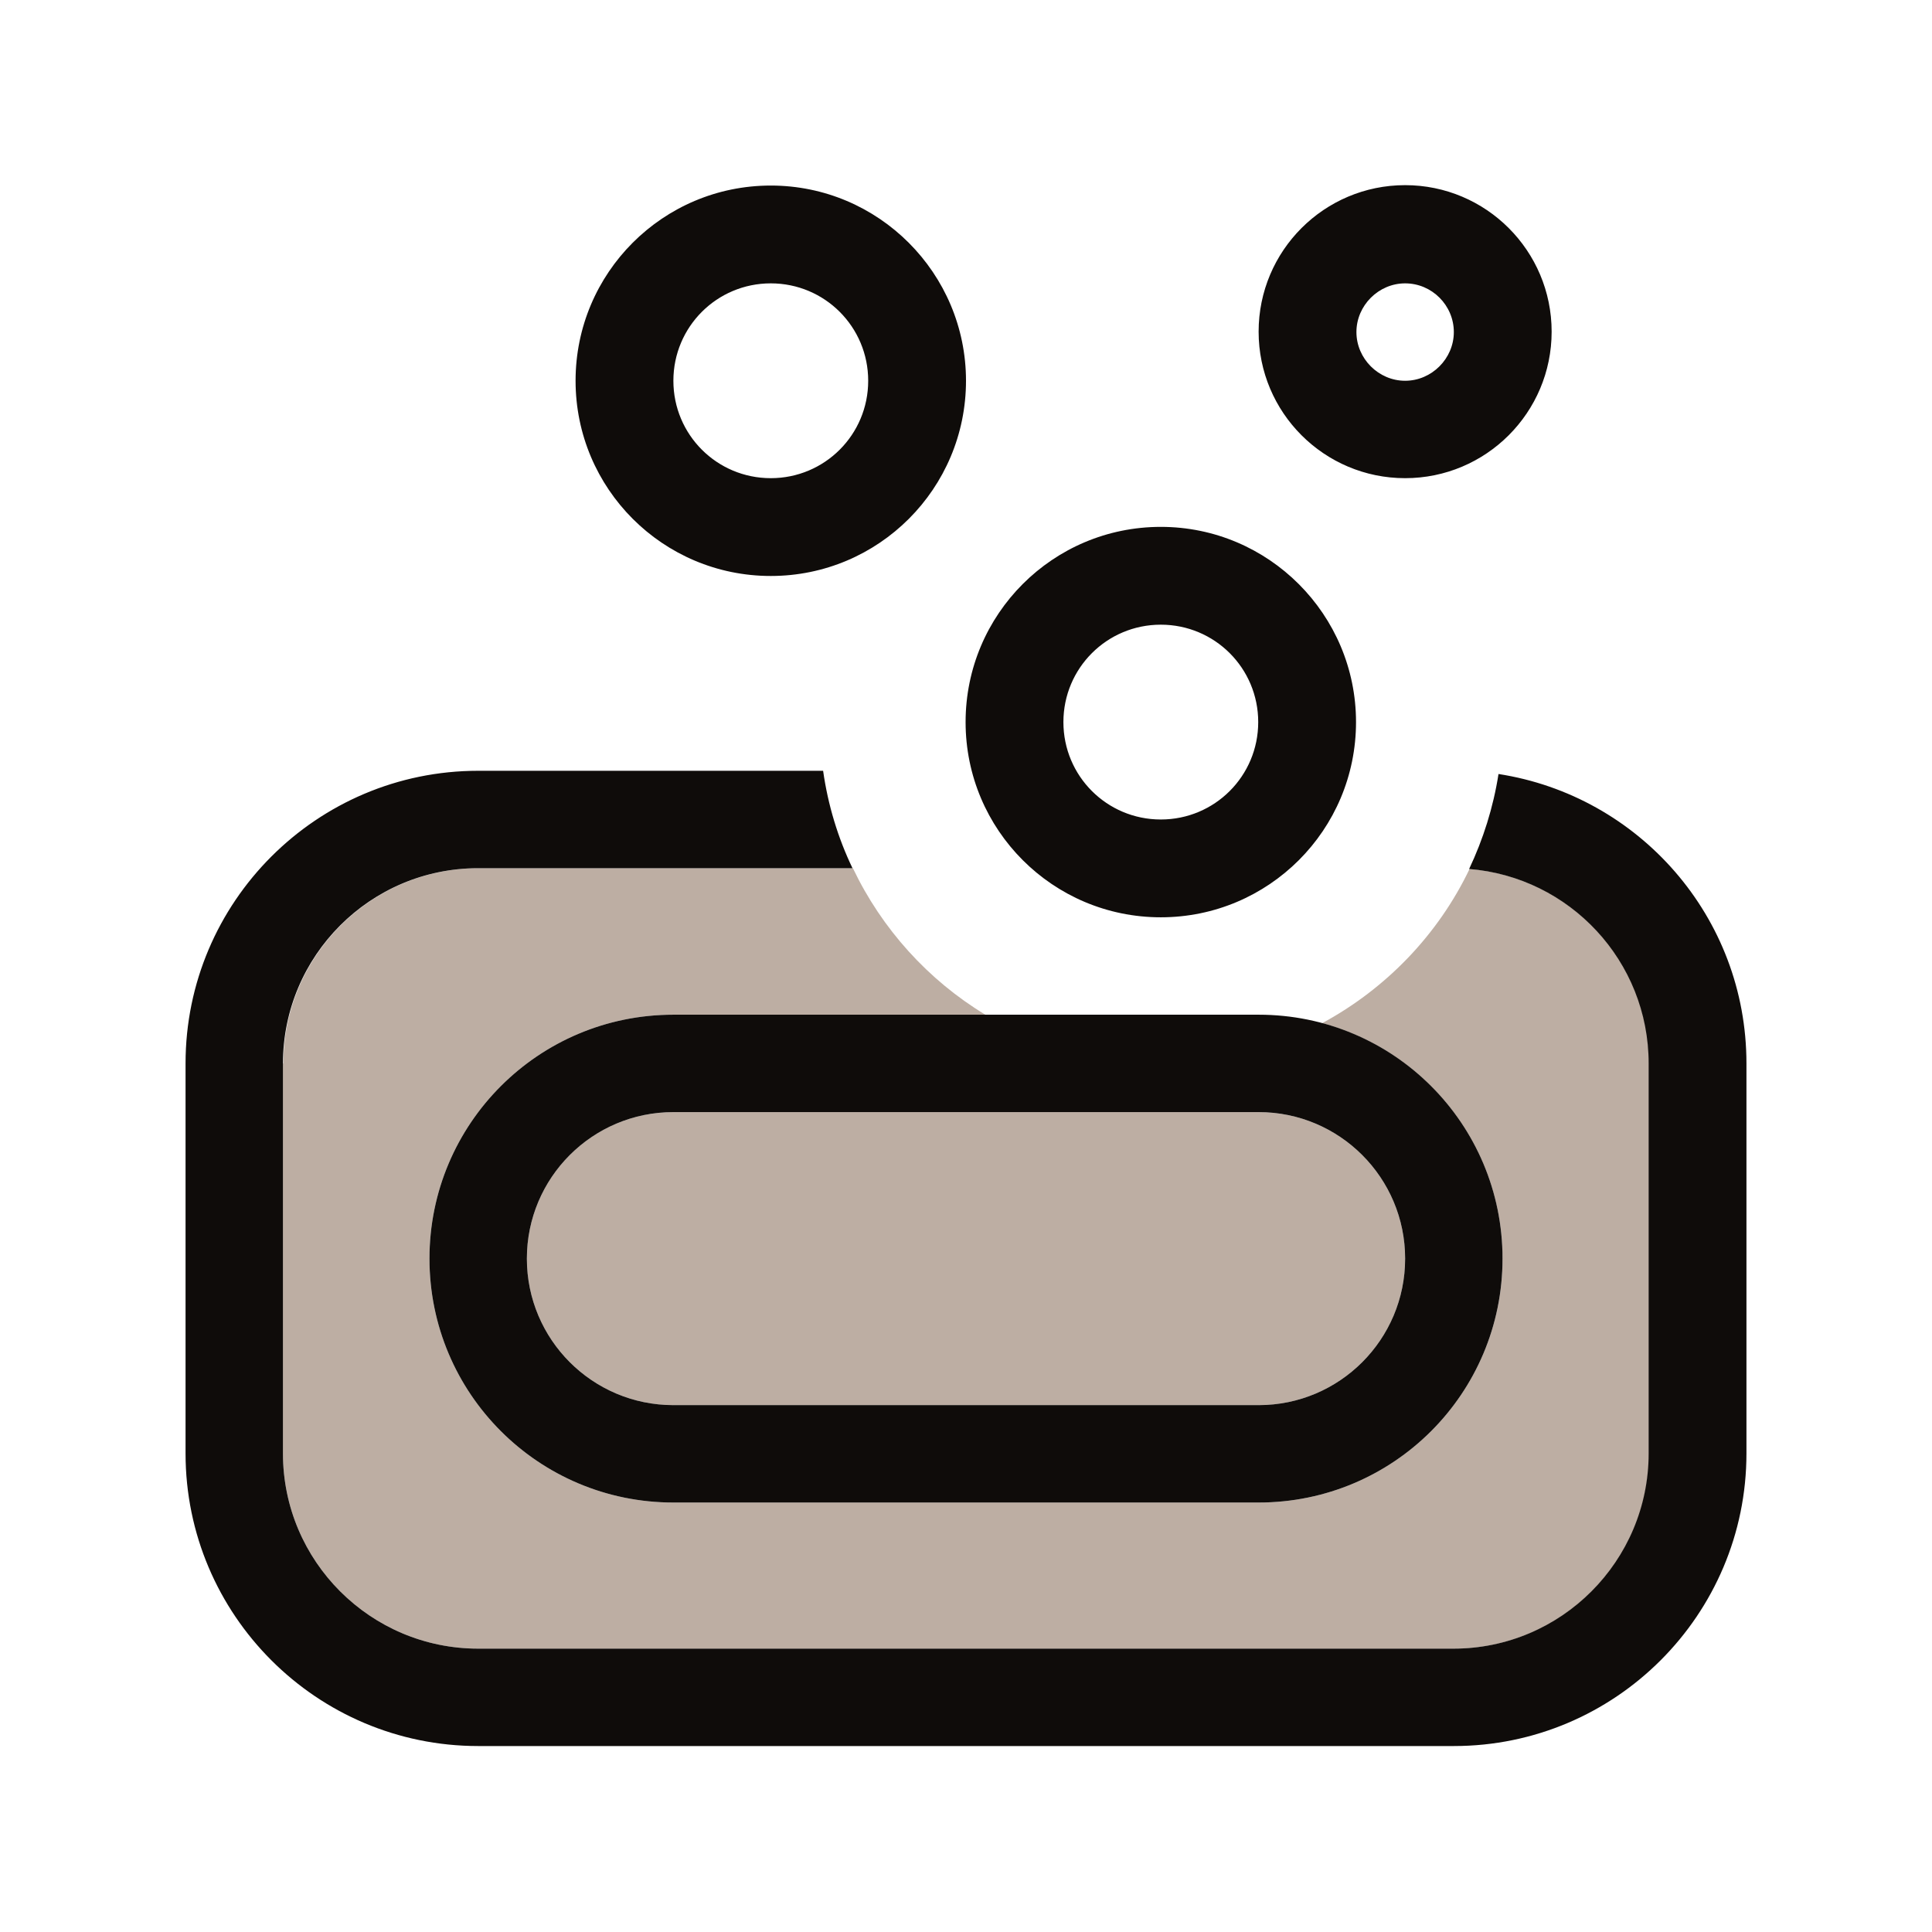
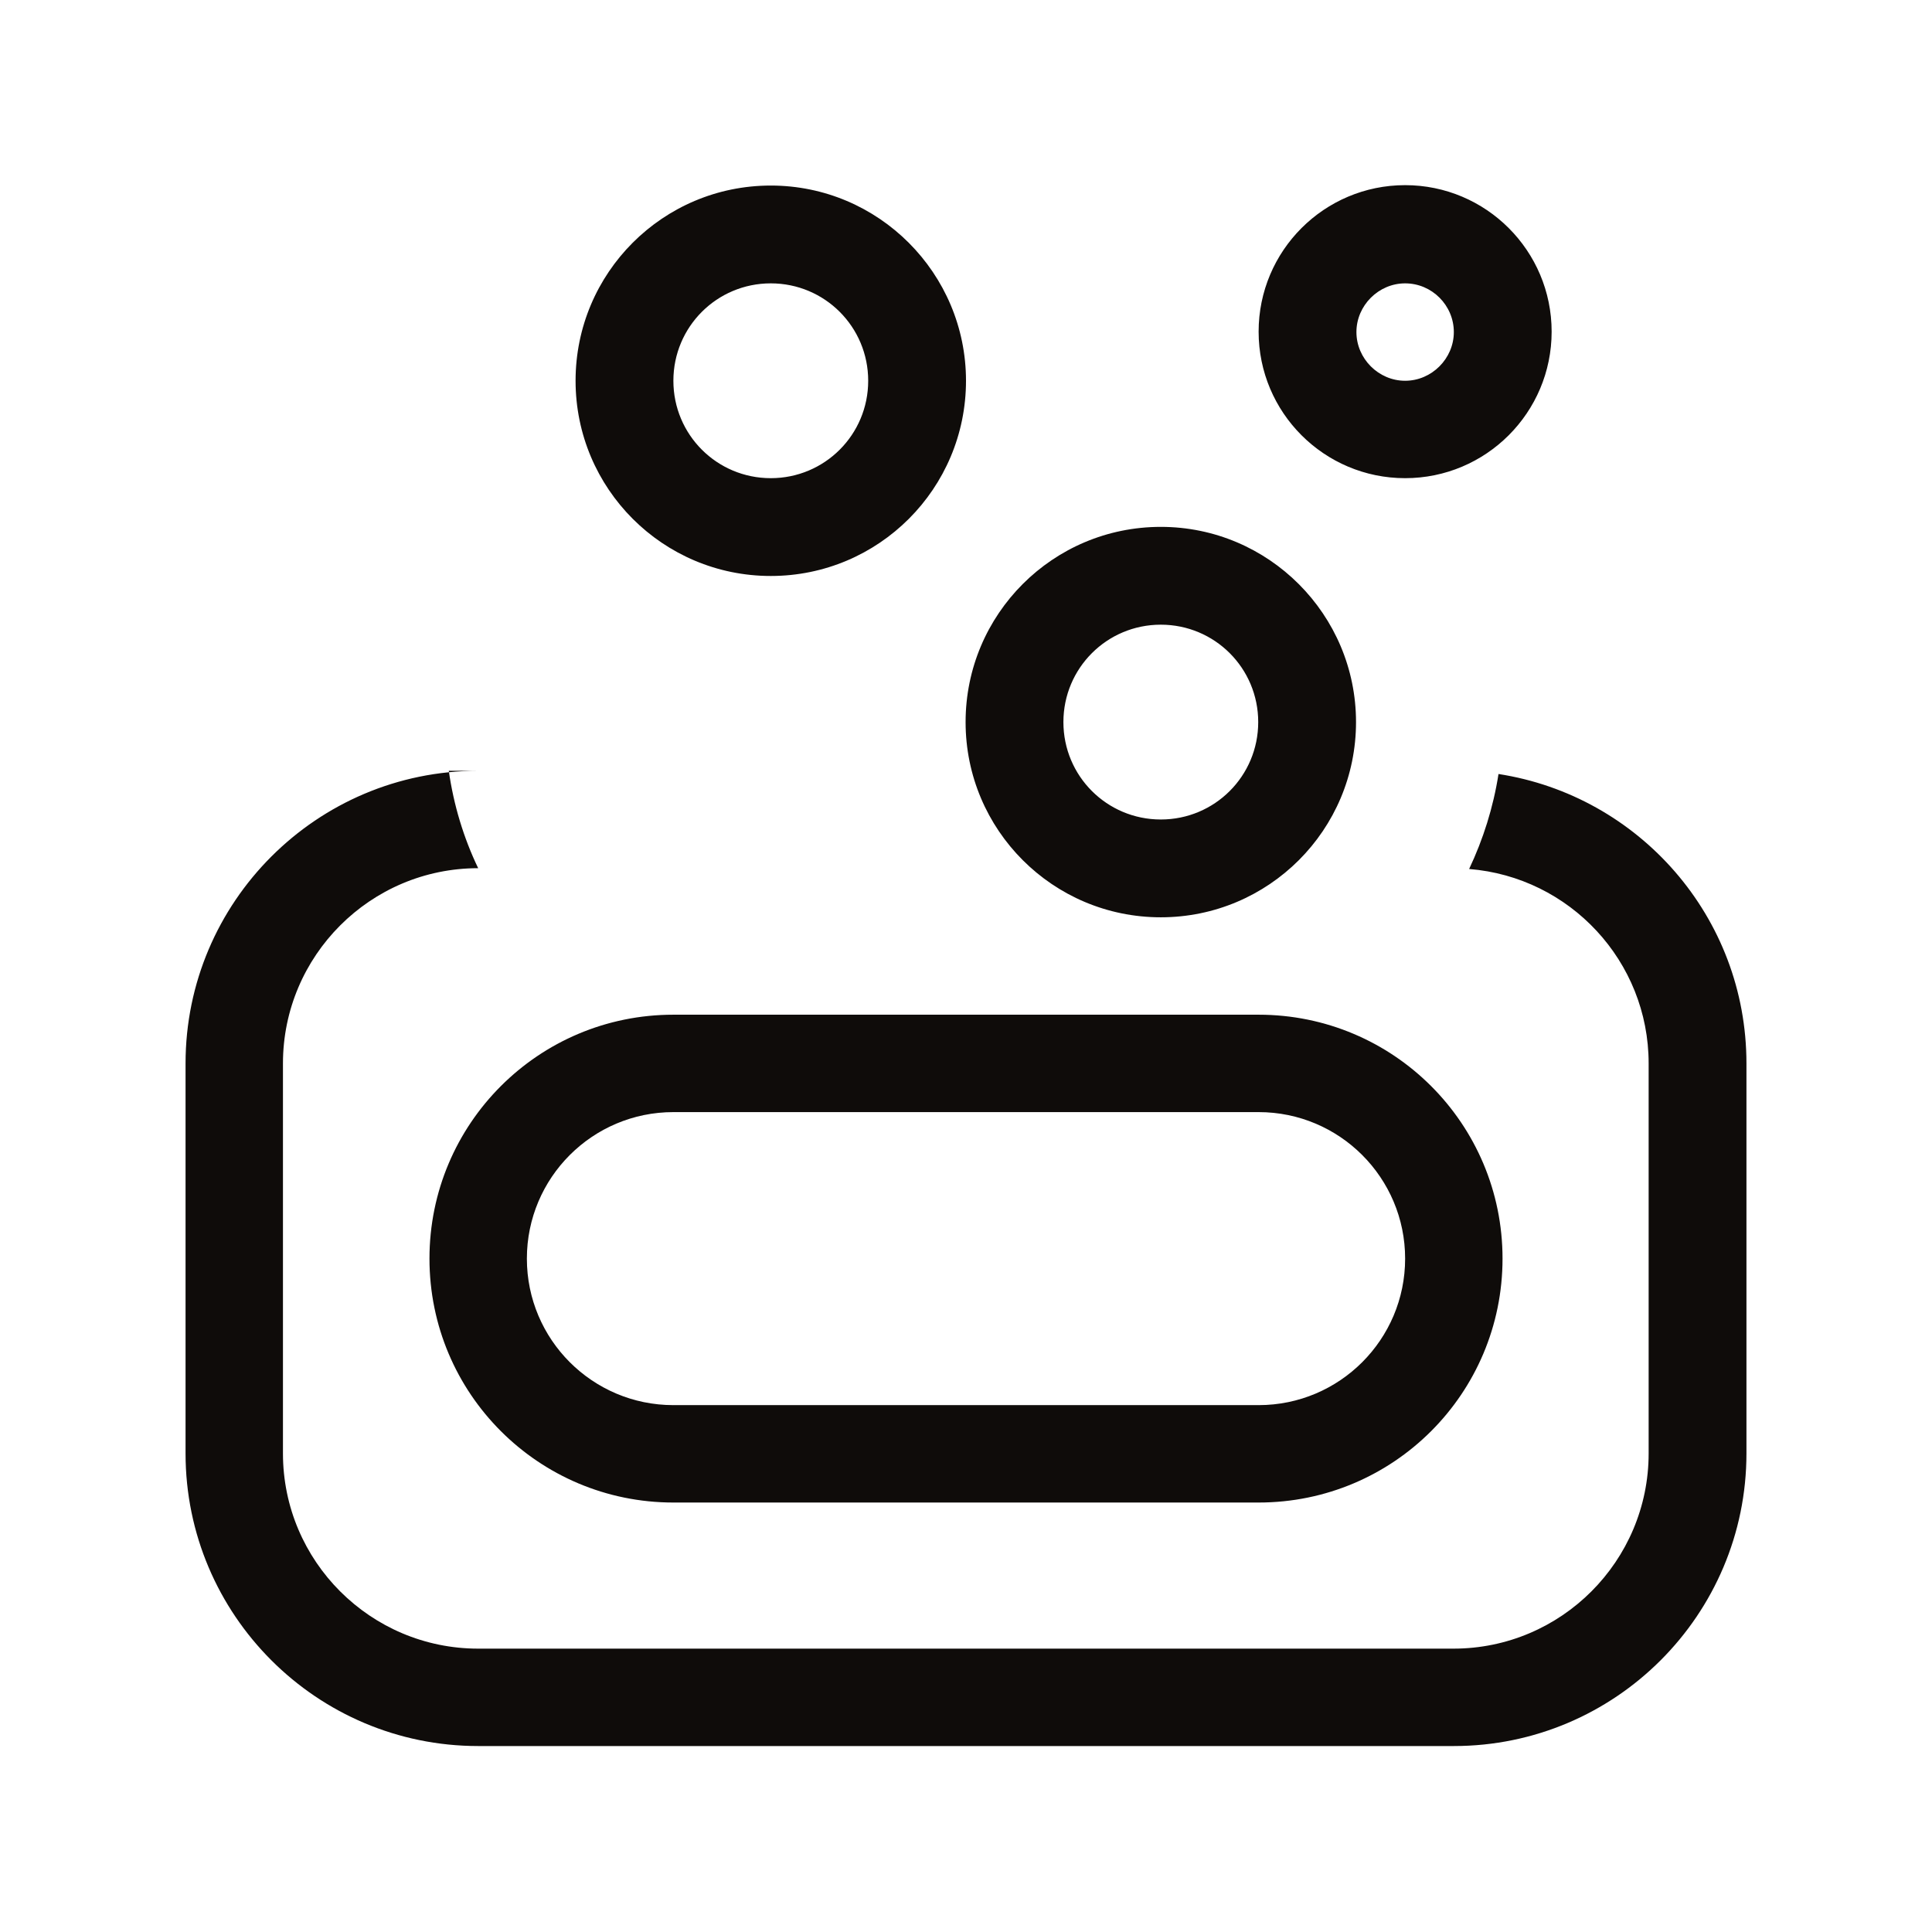
<svg xmlns="http://www.w3.org/2000/svg" id="Feature_Labels" viewBox="0 0 48 48">
  <defs>
    <style>.cls-1{fill:#0f0c0a;}.cls-2{fill:#bdaea3;isolation:isolate;}</style>
  </defs>
-   <path class="cls-2" d="M7.04,26.42c0-2.67,2.17-4.85,4.85-4.85h9.3c.72,1.51,1.87,2.78,3.29,3.64h-7.75c-3.35,0-6.06,2.71-6.06,6.06s2.71,6.06,6.06,6.06h14.54c3.35,0,6.06-2.71,6.06-6.06,0-2.8-1.9-5.16-4.48-5.85,1.59-.86,2.88-2.2,3.66-3.83,2.5.2,4.46,2.29,4.46,4.83v9.69c0,2.67-2.17,4.85-4.85,4.85H11.88c-2.67,0-4.85-2.17-4.85-4.85v-9.69ZM13.09,31.27c0-2.01,1.63-3.64,3.64-3.64h14.54c2.01,0,3.64,1.63,3.64,3.64s-1.63,3.64-3.64,3.64h-14.54c-2.01,0-3.64-1.63-3.64-3.64Z" />
-   <path class="cls-1" d="M16.73,9.46c0-1.34,1.08-2.42,2.42-2.42s2.42,1.08,2.42,2.42-1.08,2.42-2.42,2.42-2.42-1.08-2.42-2.42ZM24,9.46c0-2.67-2.17-4.85-4.85-4.85s-4.85,2.17-4.85,4.85,2.17,4.85,4.85,4.85,4.85-2.17,4.85-4.85ZM20.45,19.15h-8.57c-4.01,0-7.27,3.26-7.27,7.27v9.69c0,4.01,3.26,7.27,7.27,7.27h24.24c4.01,0,7.27-3.26,7.27-7.27v-9.69c0-3.64-2.67-6.65-6.16-7.19-.13.83-.38,1.62-.73,2.36,2.5.2,4.46,2.29,4.46,4.83v9.69c0,2.67-2.17,4.85-4.85,4.85H11.88c-2.67,0-4.85-2.17-4.85-4.85v-9.69c0-2.67,2.17-4.85,4.85-4.85h9.3c-.36-.75-.61-1.57-.73-2.42h0ZM34.91,31.27c0,2.01-1.63,3.64-3.64,3.64h-14.54c-2.01,0-3.64-1.63-3.64-3.64s1.63-3.64,3.64-3.64h14.54c2.01,0,3.64,1.63,3.64,3.64ZM16.73,25.21c-3.35,0-6.06,2.71-6.06,6.06s2.71,6.06,6.06,6.06h14.54c3.35,0,6.06-2.71,6.06-6.06s-2.71-6.06-6.06-6.06h-14.54ZM34.91,7.04c.67,0,1.21.55,1.21,1.21s-.55,1.21-1.21,1.21-1.21-.55-1.21-1.21.55-1.21,1.21-1.21ZM34.91,11.88c2.01,0,3.64-1.63,3.64-3.64s-1.63-3.64-3.64-3.64-3.64,1.63-3.64,3.64,1.63,3.64,3.64,3.64ZM26.42,17.94c0-1.34,1.08-2.42,2.42-2.42s2.42,1.08,2.42,2.42-1.08,2.42-2.42,2.42-2.42-1.08-2.42-2.42ZM33.69,17.94c0-2.67-2.17-4.85-4.85-4.85s-4.85,2.17-4.85,4.85,2.17,4.85,4.85,4.85,4.85-2.17,4.85-4.85Z" />
+   <path class="cls-1" d="M16.73,9.46c0-1.34,1.08-2.42,2.42-2.42s2.42,1.08,2.42,2.42-1.08,2.42-2.42,2.42-2.42-1.08-2.42-2.42ZM24,9.46c0-2.67-2.17-4.85-4.85-4.85s-4.85,2.17-4.85,4.85,2.17,4.85,4.85,4.85,4.85-2.17,4.85-4.85ZM20.45,19.15h-8.57c-4.01,0-7.27,3.26-7.27,7.27v9.69c0,4.01,3.26,7.27,7.27,7.27h24.24c4.01,0,7.27-3.26,7.27-7.27v-9.69c0-3.64-2.67-6.65-6.16-7.19-.13.83-.38,1.62-.73,2.36,2.5.2,4.46,2.29,4.46,4.83v9.69c0,2.67-2.17,4.85-4.85,4.85H11.88c-2.67,0-4.85-2.17-4.85-4.85v-9.69c0-2.67,2.17-4.85,4.85-4.85c-.36-.75-.61-1.57-.73-2.42h0ZM34.91,31.27c0,2.01-1.63,3.64-3.64,3.64h-14.54c-2.01,0-3.64-1.63-3.64-3.64s1.63-3.64,3.64-3.64h14.54c2.01,0,3.64,1.63,3.64,3.64ZM16.73,25.21c-3.35,0-6.06,2.71-6.06,6.06s2.71,6.06,6.06,6.06h14.54c3.35,0,6.06-2.71,6.06-6.06s-2.71-6.06-6.06-6.06h-14.54ZM34.91,7.04c.67,0,1.21.55,1.21,1.21s-.55,1.21-1.21,1.21-1.21-.55-1.21-1.21.55-1.21,1.21-1.21ZM34.91,11.88c2.01,0,3.64-1.63,3.64-3.64s-1.63-3.64-3.64-3.64-3.64,1.63-3.64,3.64,1.63,3.64,3.64,3.64ZM26.42,17.94c0-1.34,1.08-2.42,2.42-2.42s2.42,1.08,2.42,2.42-1.08,2.42-2.42,2.42-2.42-1.08-2.42-2.42ZM33.69,17.94c0-2.67-2.17-4.85-4.85-4.85s-4.85,2.17-4.85,4.85,2.17,4.85,4.85,4.85,4.85-2.17,4.85-4.85Z" />
</svg>